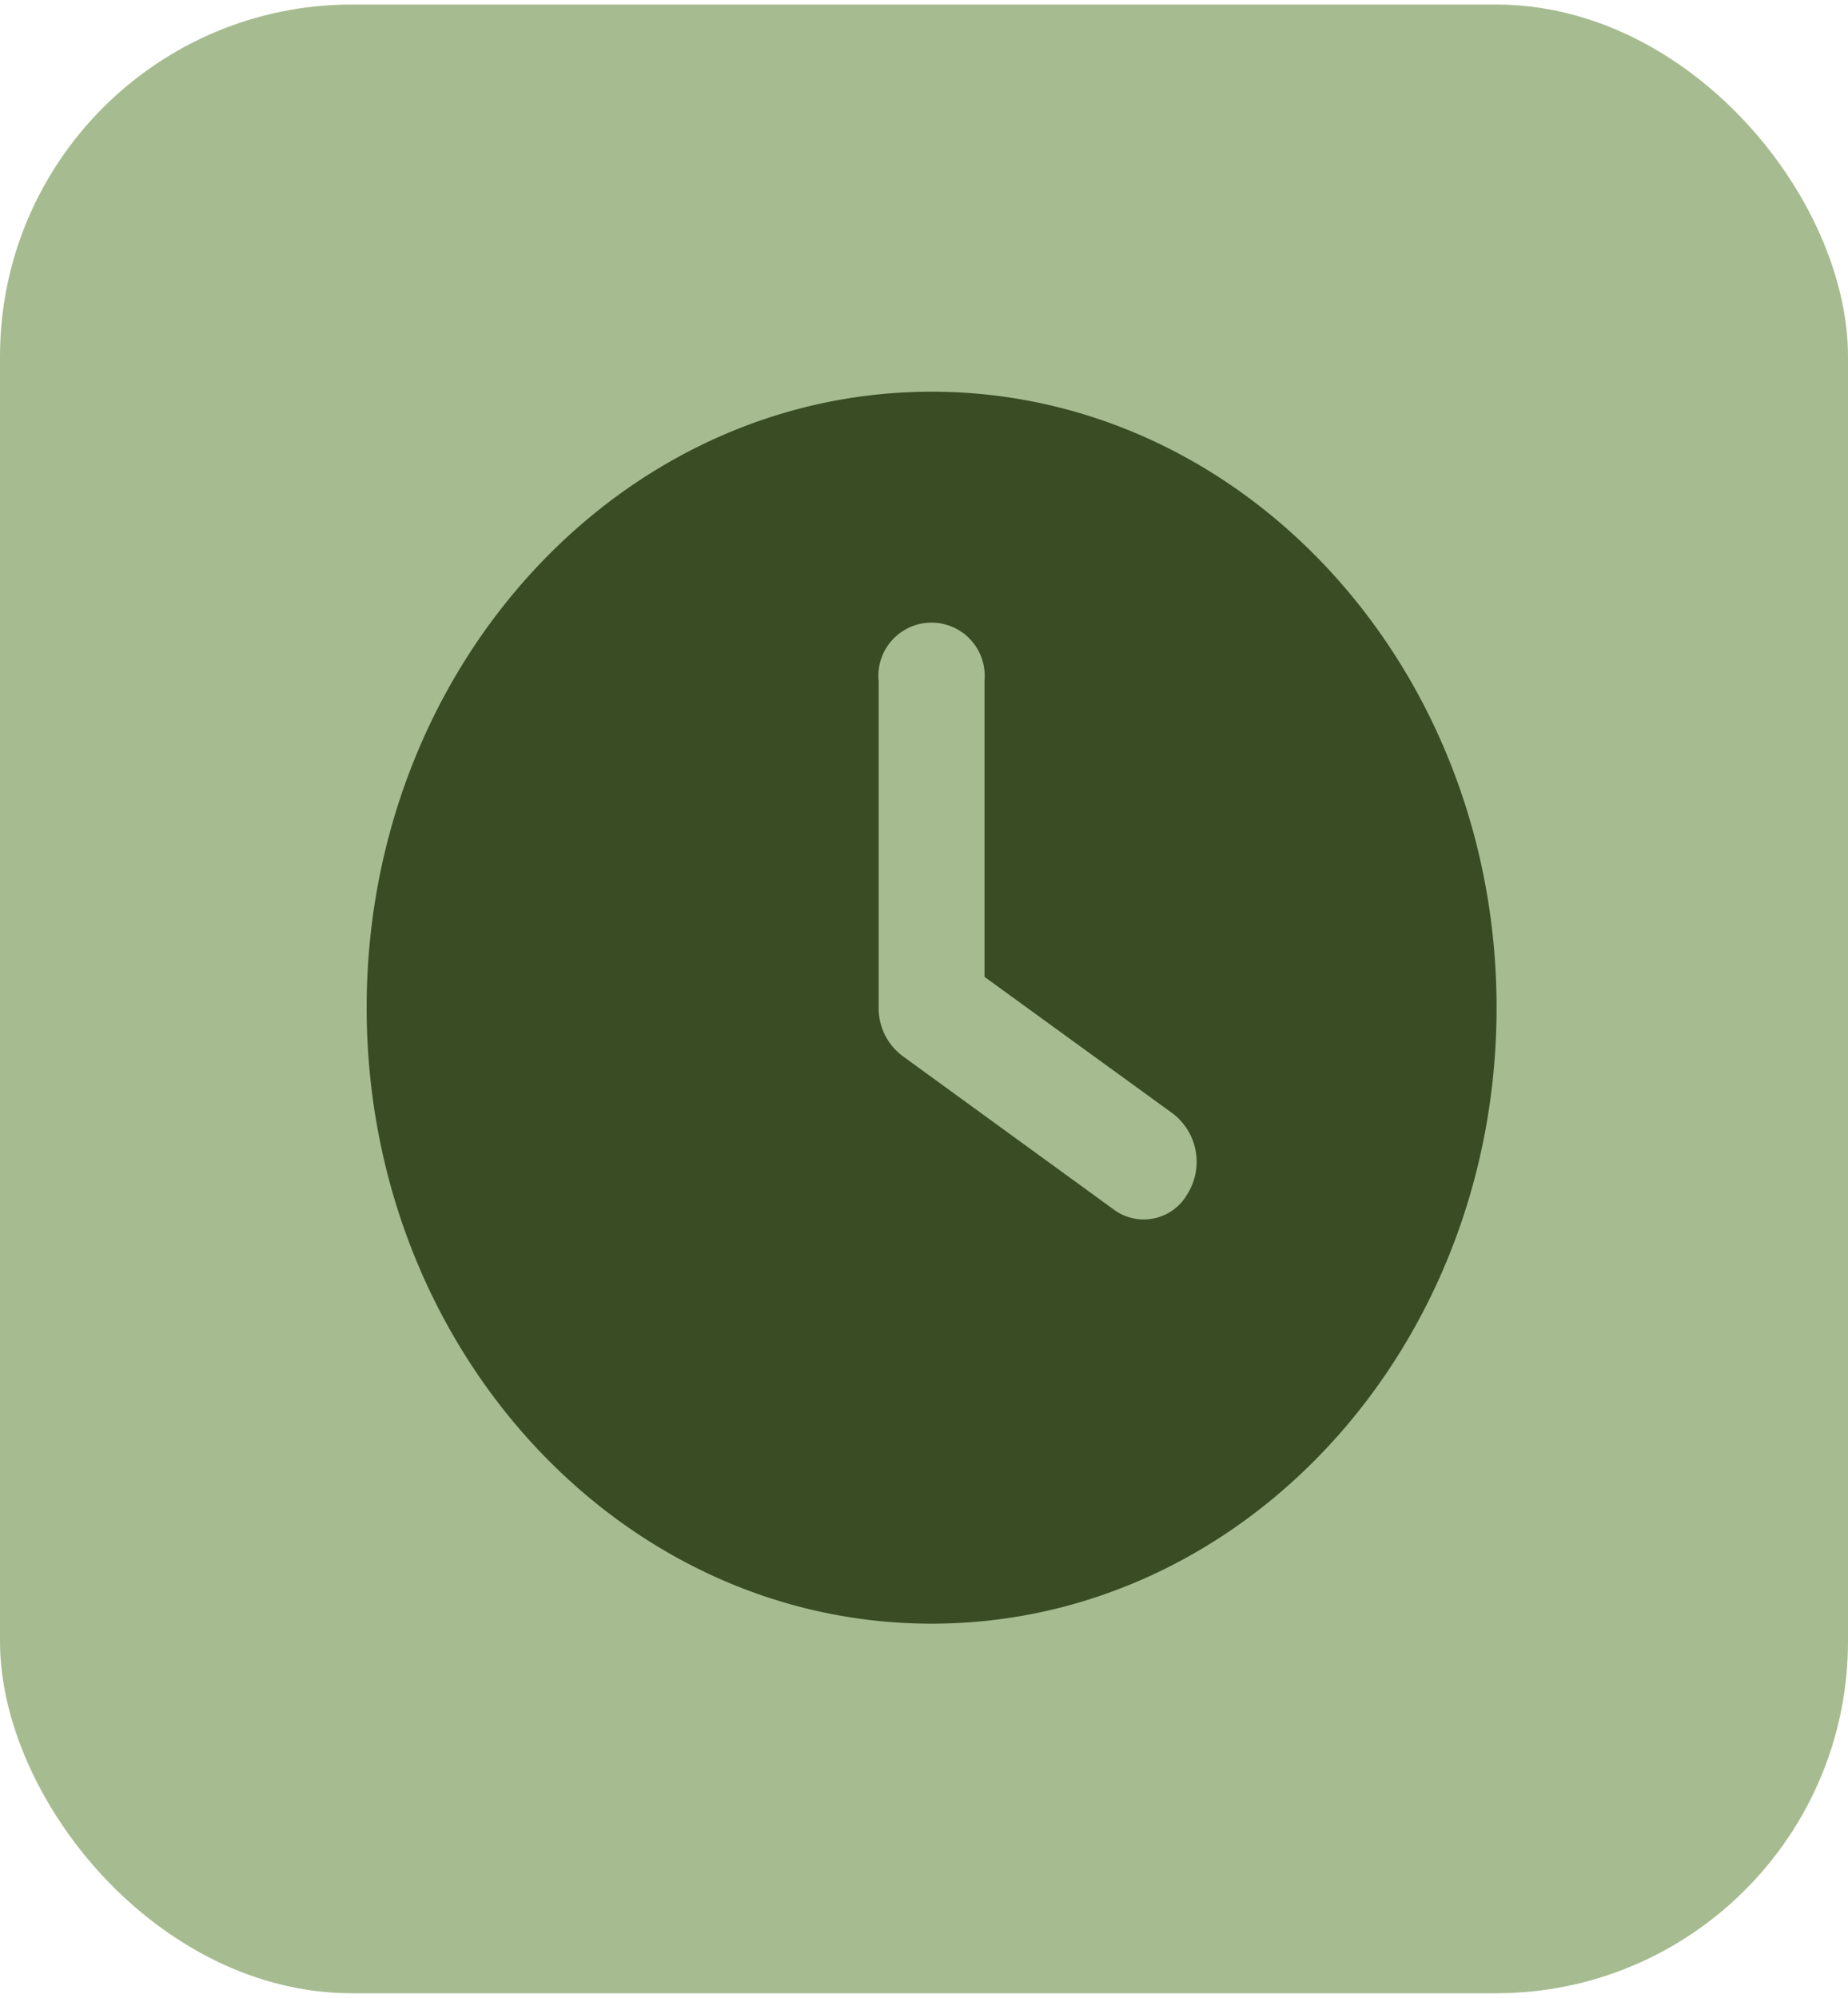
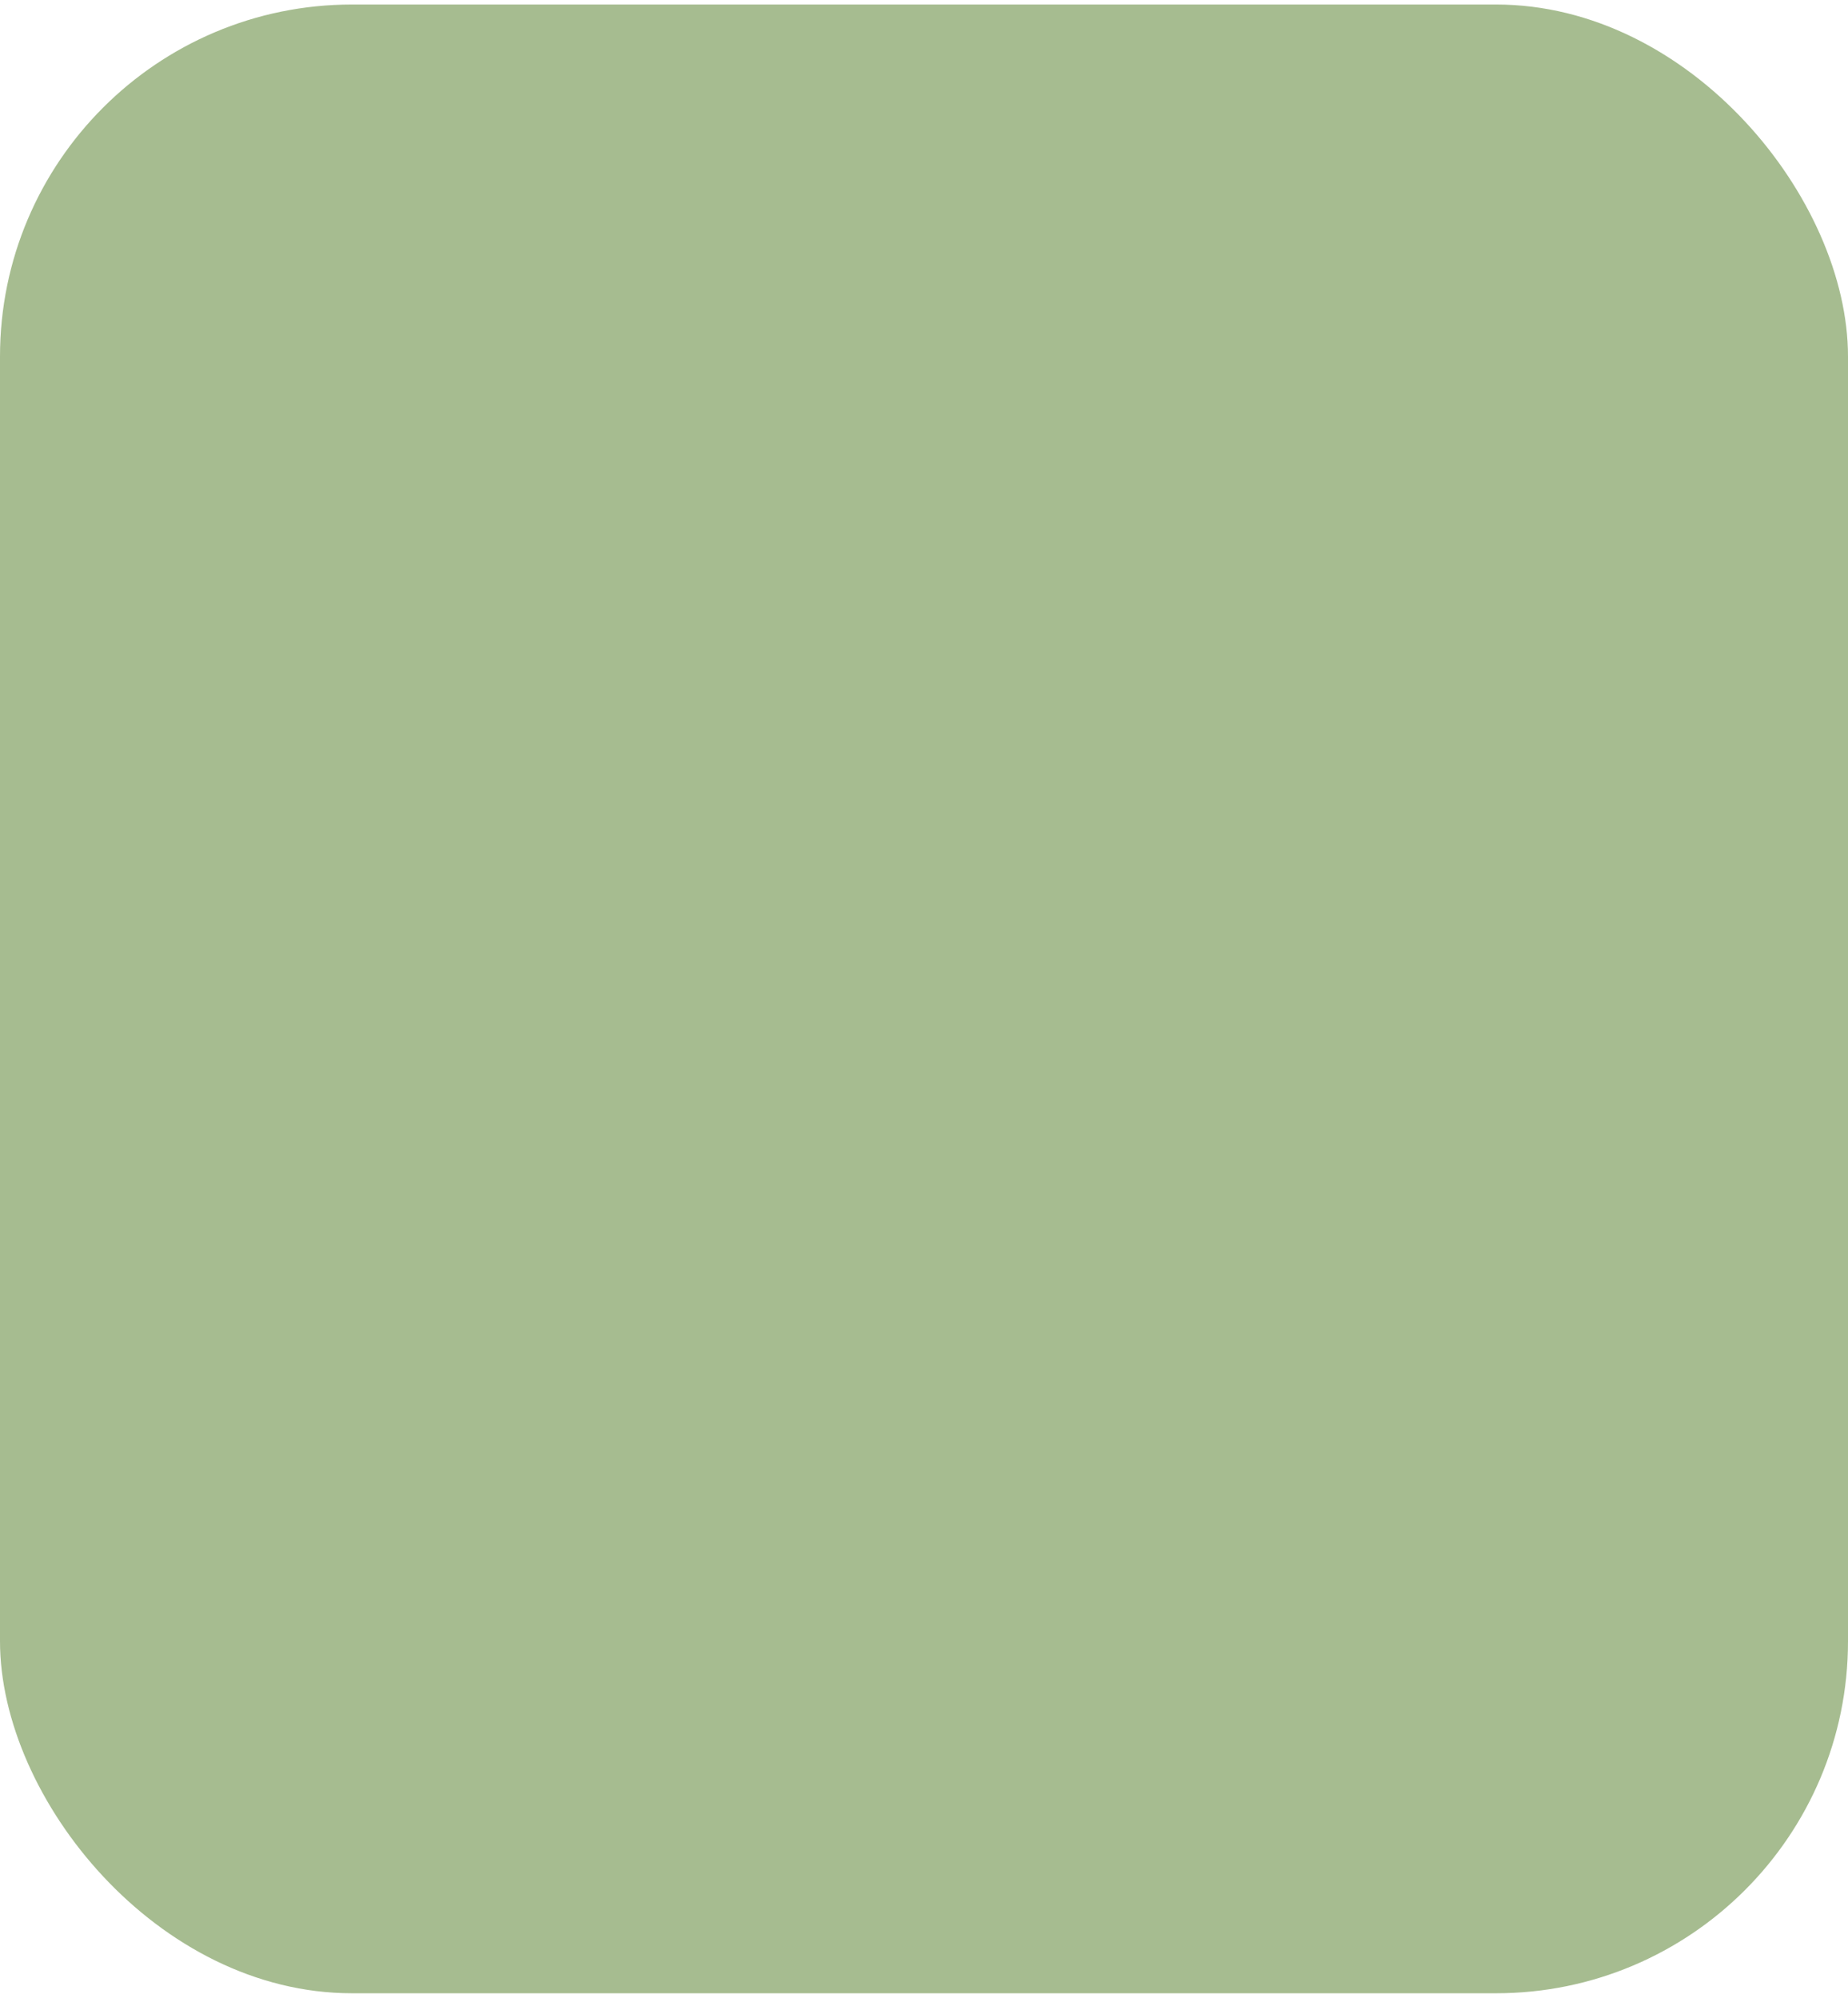
<svg xmlns="http://www.w3.org/2000/svg" width="74" height="80" viewBox="0 0 105 113">
  <g id="Gruppe_94" data-name="Gruppe 94" transform="translate(-1397 -6747)">
    <g id="Gruppe_76" data-name="Gruppe 76" transform="translate(1397 6747)">
      <rect id="Rechteck_52" data-name="Rechteck 52" width="105" height="113" rx="20" transform="translate(0)" fill="#a6bc90" />
    </g>
-     <path id="clock-solid" d="M32.1,0C49.828,0,64.2,15.67,64.2,35S49.828,70,32.1,70,0,54.33,0,35,14.372,0,32.1,0ZM29.091,16.406V35a3.385,3.385,0,0,0,1.342,2.734l12.037,8.75a2.854,2.854,0,0,0,4.175-.916,3.455,3.455,0,0,0-.84-4.553l-10.7-7.766V16.406a3.021,3.021,0,1,0-6.019,0Z" transform="translate(1417.833 6769)" fill="#394c24" />
  </g>
</svg>